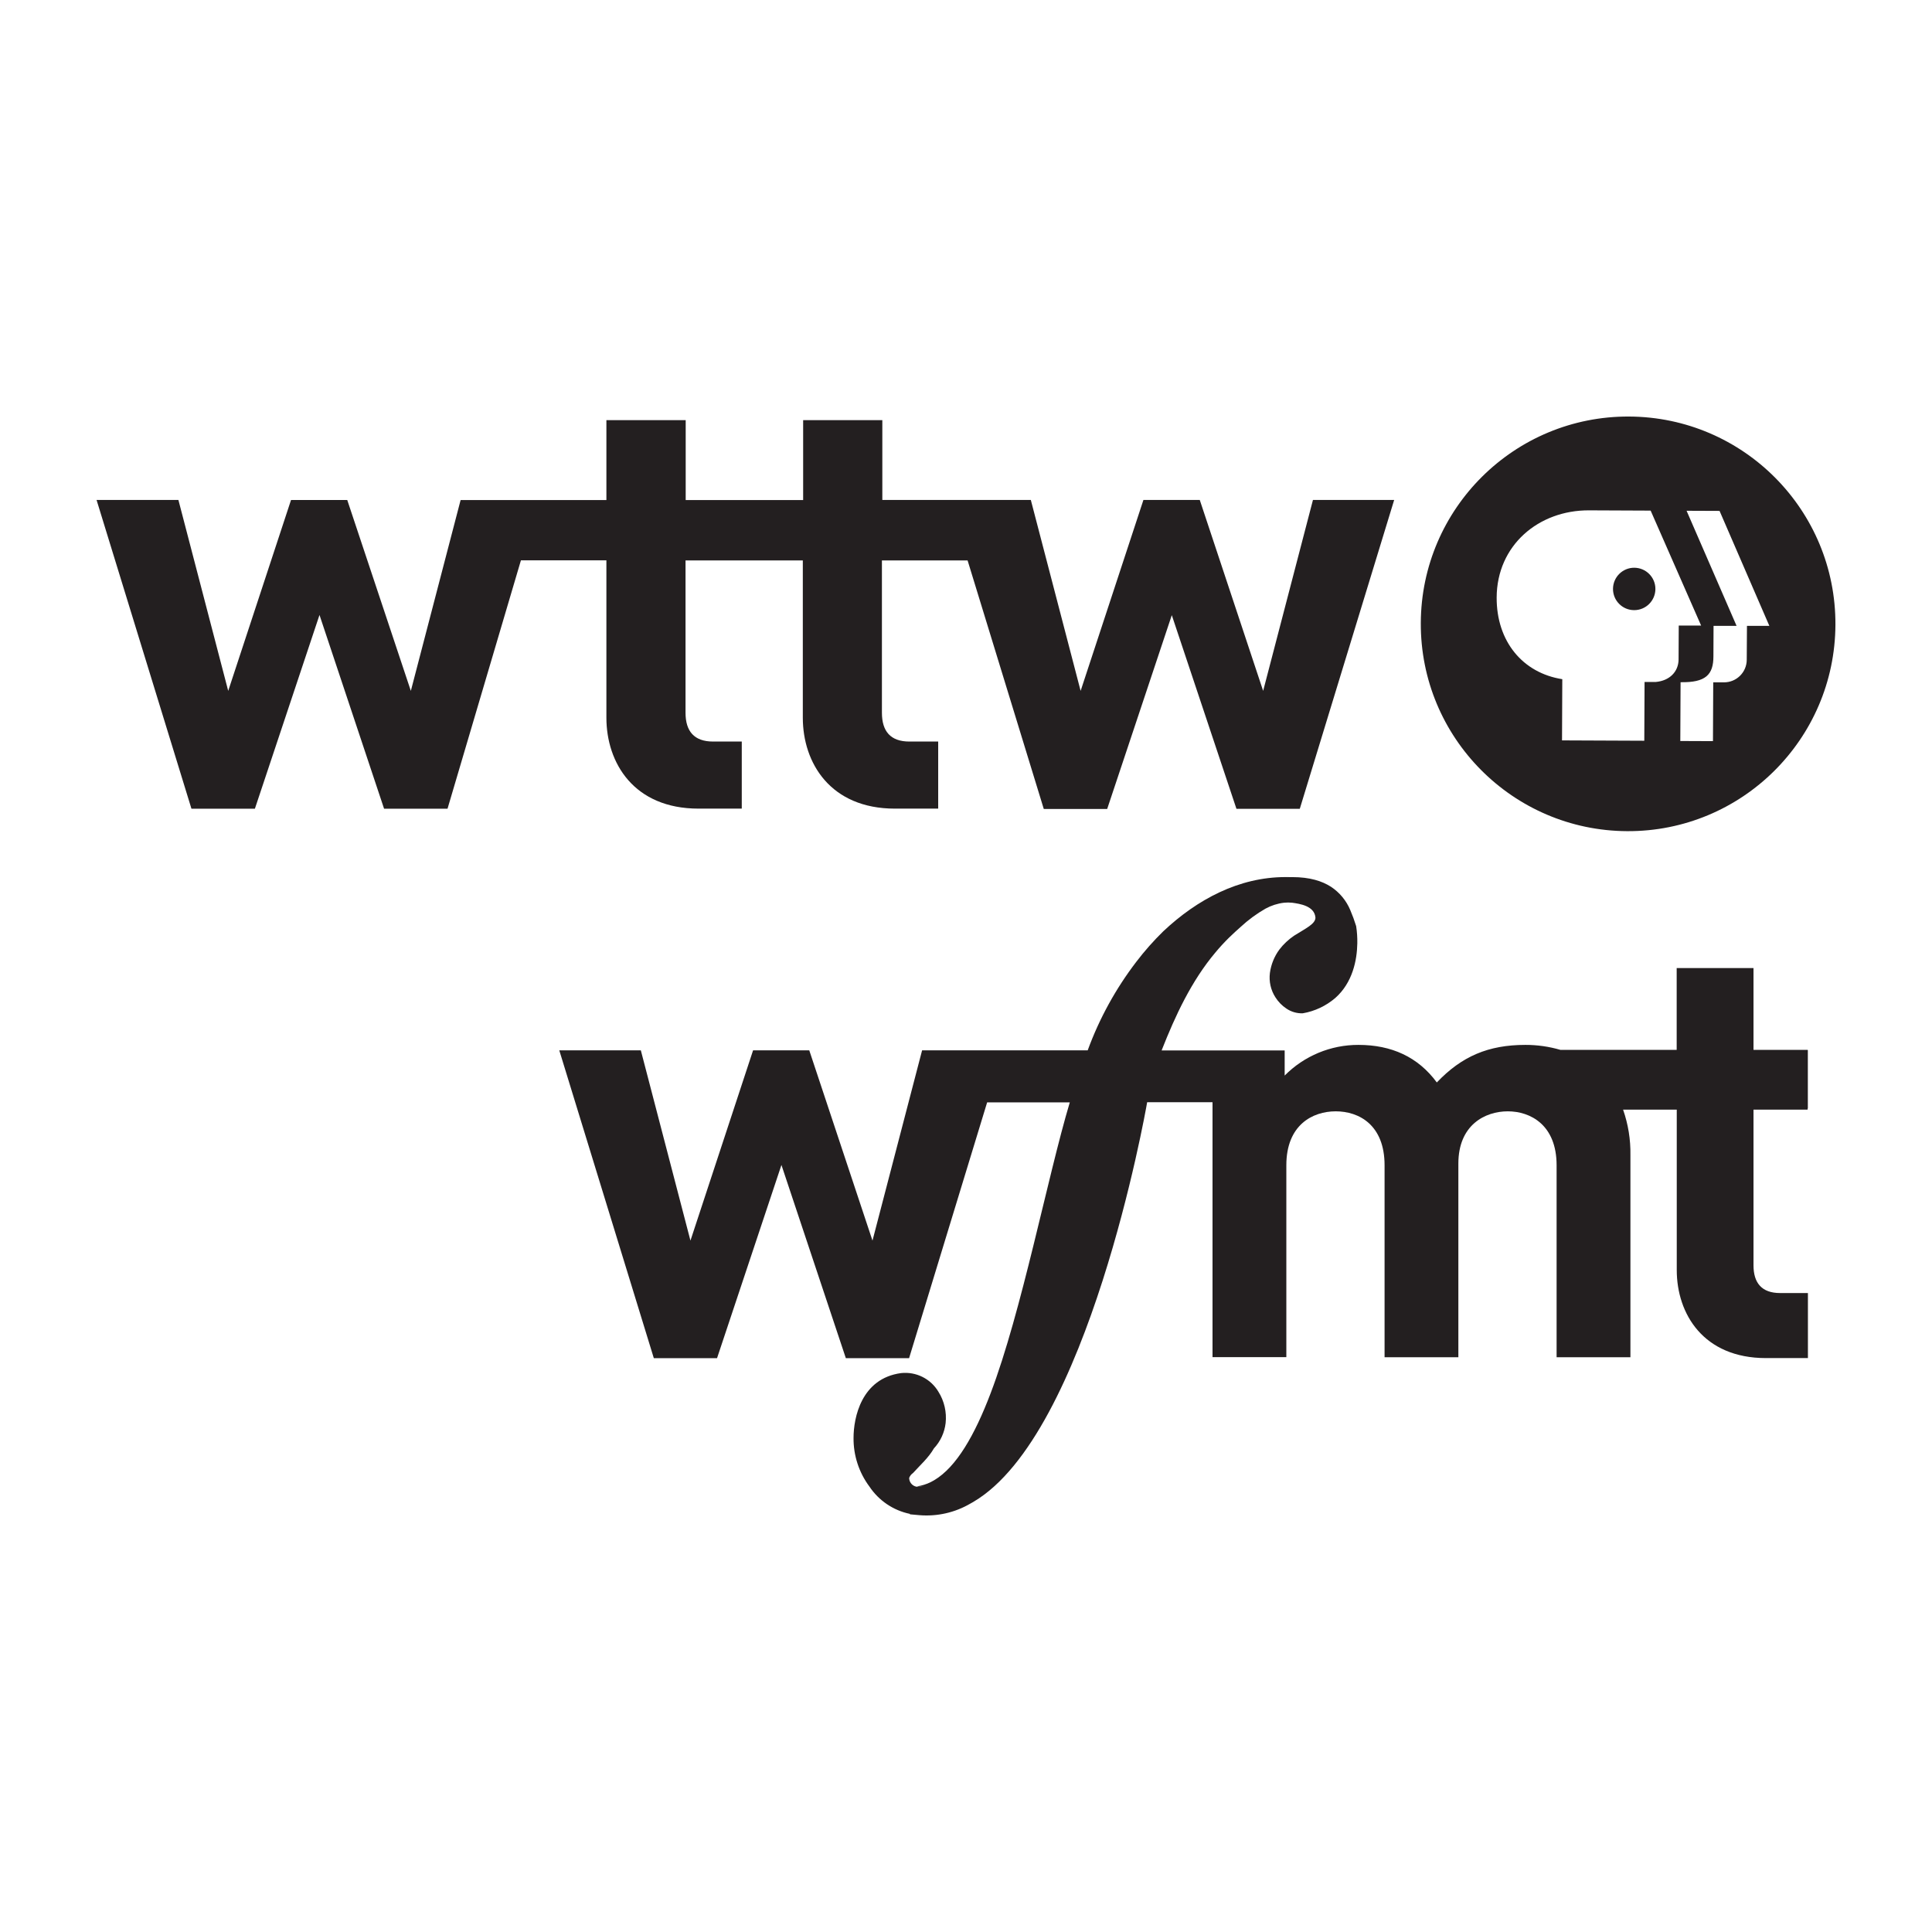
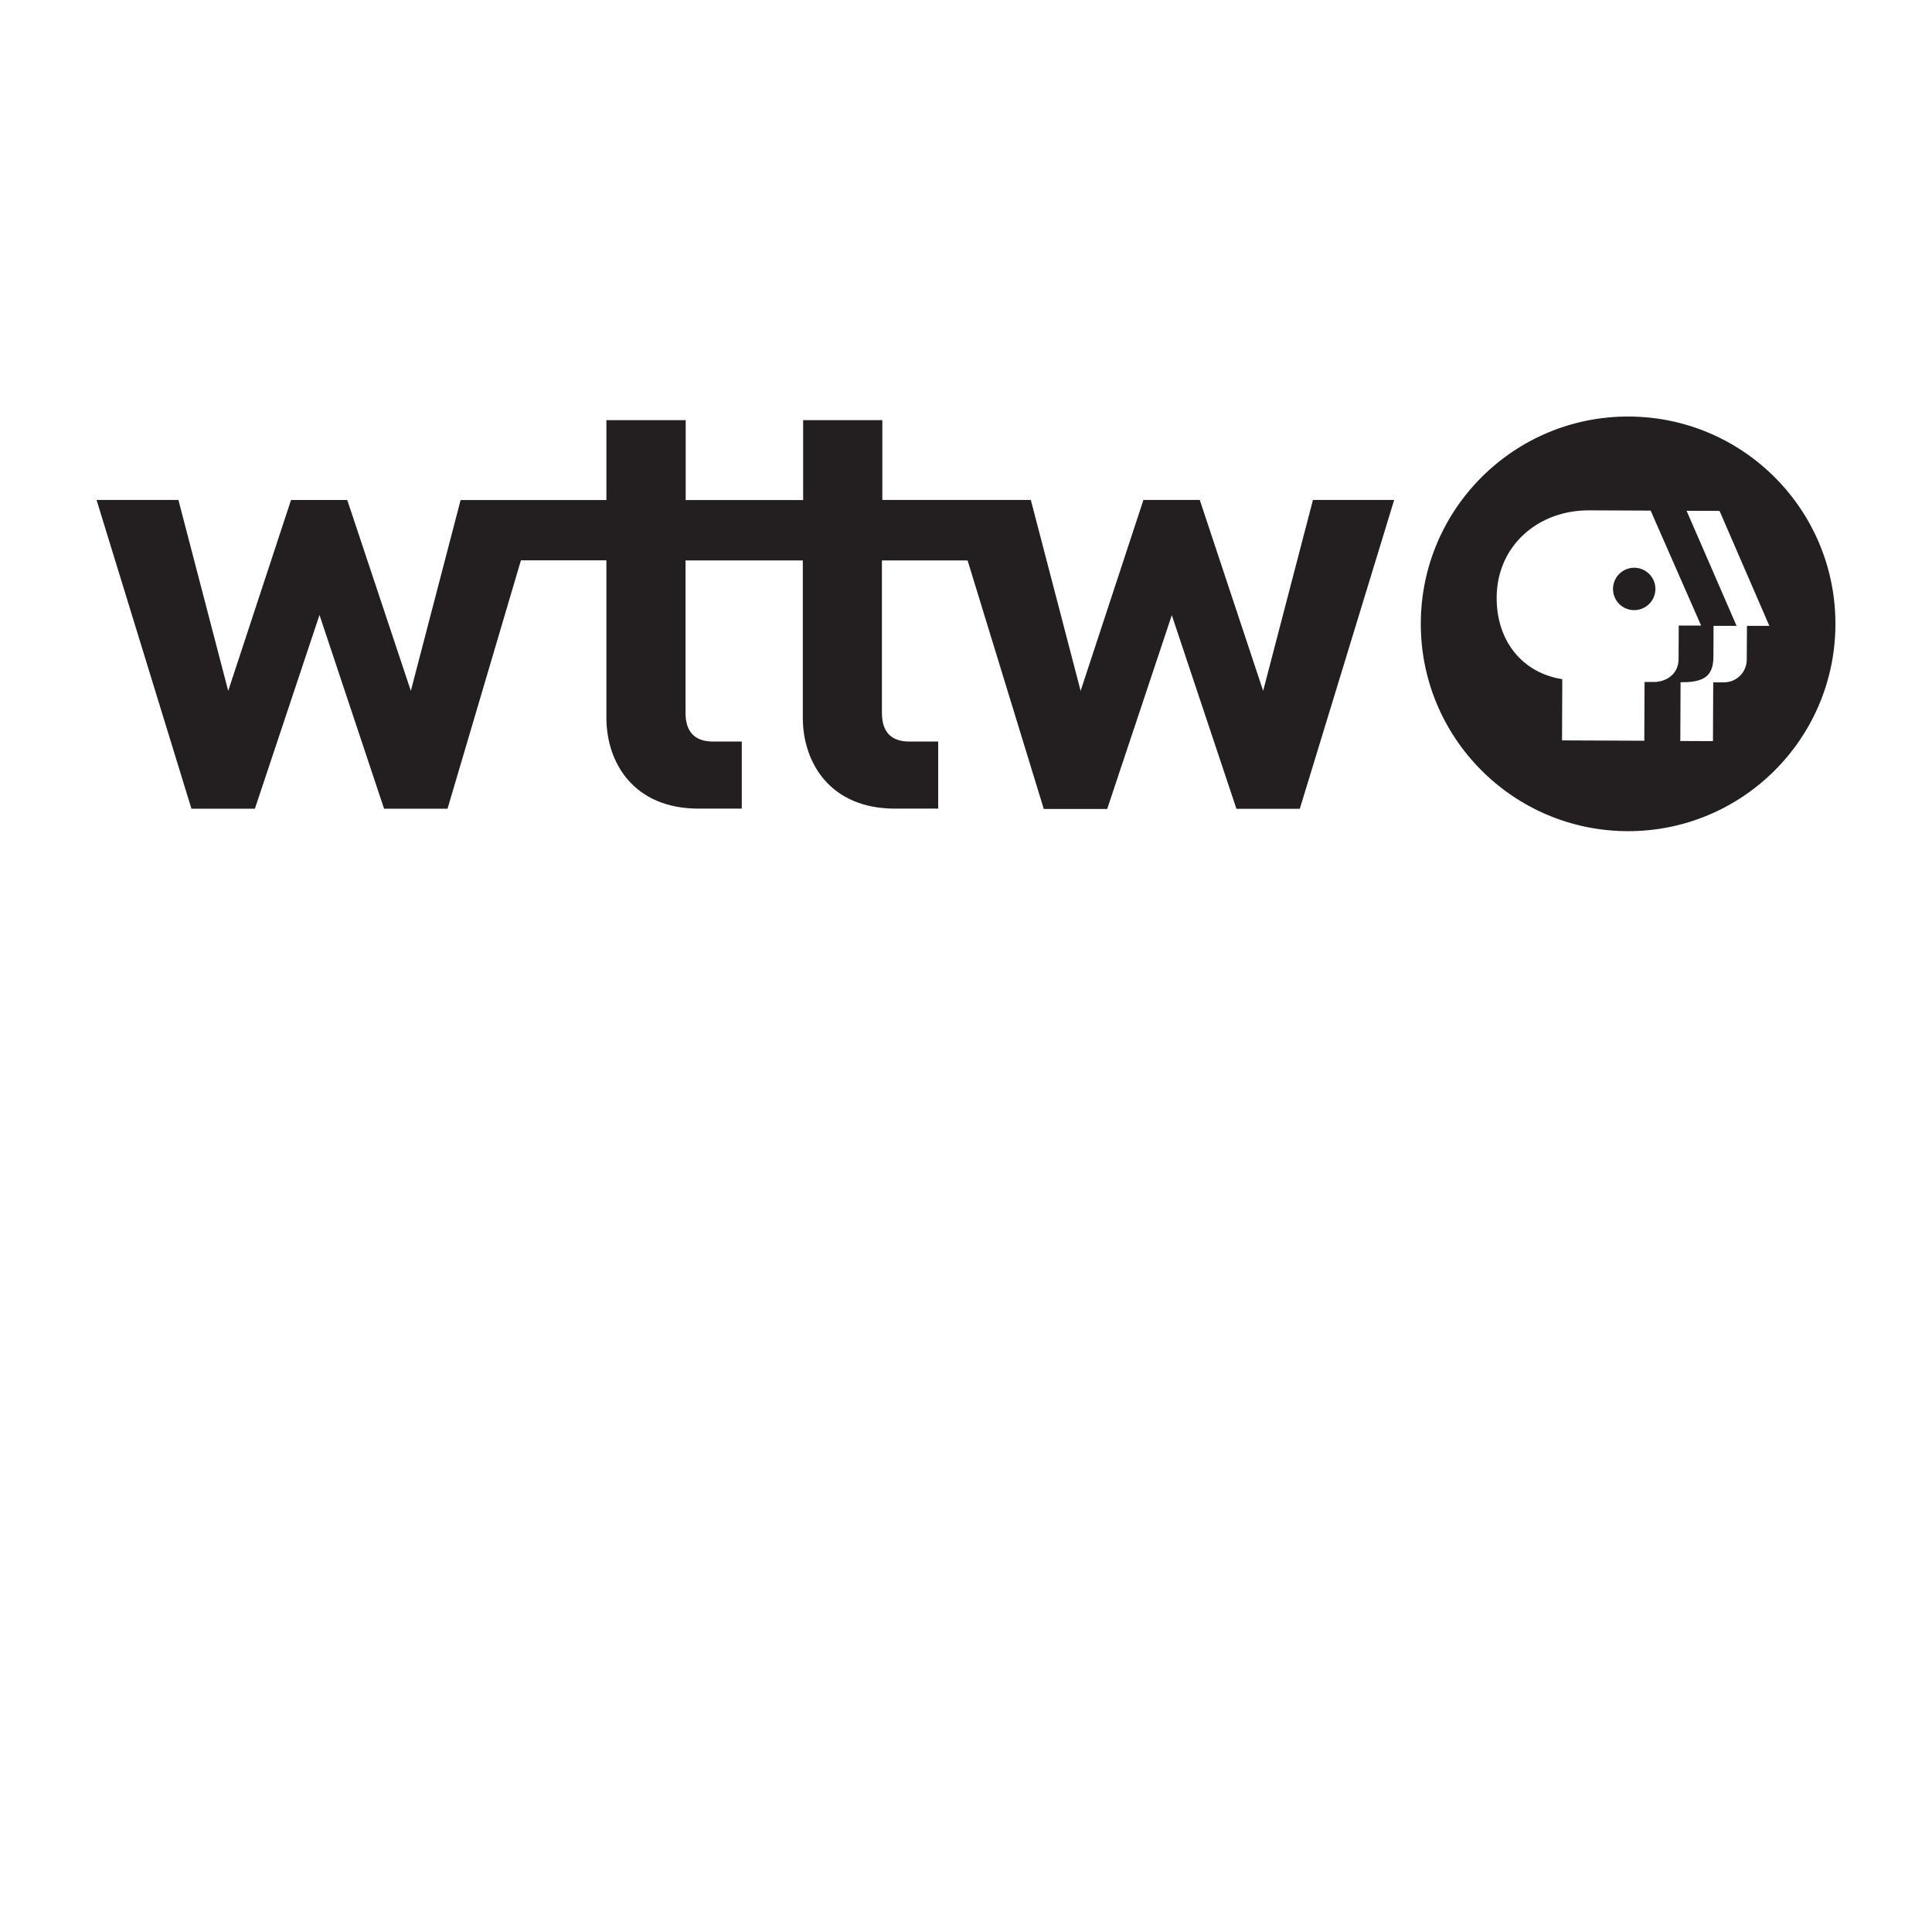
<svg xmlns="http://www.w3.org/2000/svg" version="1.1" width="720" height="720">
  <svg id="SvgjsSvg1020" viewBox="0 0 720 720">
    <defs>
      <style>.d{fill:none;}.e{fill:#231f20;}</style>
    </defs>
    <g id="SvgjsG1019">
-       <path class="e" d="M673.64,413.52v-.41h.09v-21.79h-.09v-.06h-20.16v-30.49h-28.63v30.49h-43.31c-4.25-1.24-8.65-1.87-13.08-1.86-13.76,0-23.7,4.23-33,14-7-9.53-16.92-14-29.2-14-10.33-.03-20.23,4.09-27.5,11.43v-9.36h-45.84l.06-.21c5-12.69,11-25.66,20-36.34,1.58-1.9,3.25-3.72,5.01-5.45,1.57-1.51,3-2.85,4.38-4.05,2.82-2.61,5.92-4.89,9.25-6.8,2.13-1.16,4.46-1.91,6.87-2.2,1.02-.11,2.05-.11,3.07,0,2.89.4,8.31,1.19,8.67,5.54,0,2.38-3.61,4-7.95,6.74-2.1,1.42-3.97,3.17-5.51,5.19-1.88,2.56-3.08,5.54-3.51,8.68-.41,3.19.32,6.43,2.07,9.13,1.05,1.65,2.43,3.07,4.06,4.15,1.8,1.24,3.96,1.86,6.14,1.77,4.46-.77,8.63-2.74,12.07-5.68,6.49-5.73,8.12-14.12,8.23-20.38.04-2.15-.1-4.3-.43-6.42-.63-2.04-1.36-4.04-2.2-6-1.48-3.53-3.97-6.54-7.16-8.65-3.33-2.15-7.92-3.62-14.48-3.62-.84,0-1.68,0-2.51.07.49,0,1-.07,1.48-.08h-1.48c-17.34,0-32.88,8.32-45.52,20.2-3.64,3.55-7.01,7.37-10.09,11.41-7.65,10-13.74,21.09-18.07,32.91v.05h-61.73l-18.49,70.91-23.56-70.91h-20.94l-23.34,70.91-18.49-70.91h-30.39l35.23,114.72h23.56l24-72,24,72h23.57l29.09-95.33h30.8c-8.38,28.07-17.92,78-29.53,108.47-5.86,15.43-12.69,27.43-21,32.34-1.6.97-3.34,1.67-5.16,2.07-.43.1-.88.16-1.32.22.33.09.66.13,1,.13.51,0,1.01-.03,1.52-.08-.63.08-1.26.13-1.9.13-1.84.08-3.39-1.35-3.47-3.19,0-.04,0-.08,0-.12.27-.75.78-1.39,1.44-1.84,2.62-2.9,5.8-5.7,7.78-9.17,2.43-2.6,3.96-5.92,4.37-9.45.44-4.09-.51-8.21-2.7-11.69-2.88-4.83-8.32-7.54-13.91-6.93-14.82,2-17.71,16.64-17.71,24.17-.06,6.51,2.01,12.87,5.9,18.09,3.5,5.26,8.93,8.93,15.11,10.21v.16l3.53.32c6.63.55,13.26-.96,19-4.32.28-.15.57-.3.84-.47s.27-.16.4-.24c42.57-25.16,63.94-144.72,64.64-148.86h24.36v95h27.51v-71.51c0-15,9.73-20.1,18.41-20.1s18.2,5.08,18.2,20.1v71.54h27.5v-72.18c0-14.38,9.94-19.46,18.41-19.46s18.2,5.08,18.2,20.1v71.54h27.51v-75.33c.1-5.76-.83-11.49-2.73-16.93h20v59.78c0,16.29,9.91,32.8,33.24,32.8h15.64v-24.24h-10.37c-6.83,0-9.91-3.74-9.91-10.35v-58h20.16Z" />
      <path class="e" d="M489.3,186.32l-18.56,71.15-23.62-71.15h-21l-23.4,71.15-18.56-71.15h-55.34v-29.75h-29.51v29.78h-43.77v-29.78h-29.55v29.78h-54.33l-18.55,71.12-23.7-71.14h-20.95l-23.41,71.14-18.56-71.15h-30.5l35.36,115.07h23.64l24.08-72.21,24.07,72.21h23.64l27.36-92.58h31.85v58.66c0,16.83,10.22,33.88,34.35,33.88h16.1v-25h-10.71c-7.05,0-10.25-3.86-10.25-10.73v-56.76h43.71v58.61c0,16.83,10.25,33.88,34.34,33.88h16.11v-25h-10.74c-7.06,0-10.23-3.86-10.23-10.73v-56.76h31.93l28.39,92.61h23.63l24.08-72.22,24.09,72.16h23.61l35.17-115.09h-30.27Z" />
      <path class="e" d="M608.99,227.38c4.36.02,7.91-3.51,7.93-7.87.02-4.36-3.51-7.91-7.87-7.93-4.36-.02-7.91,3.51-7.93,7.87-.02,4.36,3.49,7.91,7.85,7.93,0,0,.01,0,.02,0M592.21,190.19c-18.82-.09-34.36,13-34.45,32.48-.07,16.4,9.74,28.14,24.46,30.44l-.1,22.81,30.66.13.1-21.91h4.25c5-.46,8.36-3.73,8.43-8.34l.06-12.67h8.34l-18.81-42.84-22.94-.1M651.04,233.25h8.35l-18.56-42.85-12.29-.05,18.63,42.89h-8.58l-.05,11.35c0,6.88-2.89,9.81-12.24,9.65l-.1,21.91,12.17.05.1-21.91h4c4.66.02,8.46-3.73,8.49-8.39l.08-12.65ZM529.49,232.15c.19-42.67,34.93-77.11,77.6-76.92,42.67.19,77.11,34.93,76.92,77.6-.19,42.67-34.93,77.11-77.6,76.92-42.67-.19-77.11-34.93-76.92-77.6h0" />
-       <rect class="d" width="720" height="720" />
    </g>
  </svg>
  <style>@media (prefers-color-scheme: light) { :root { filter: none; } }
@media (prefers-color-scheme: dark) { :root { filter: invert(100%); } }
</style>
</svg>